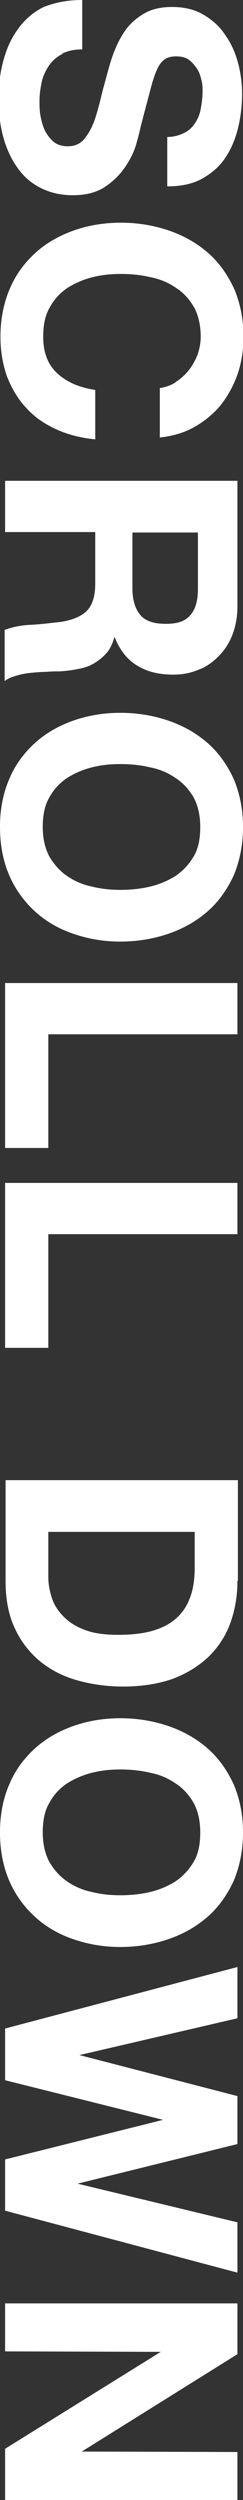
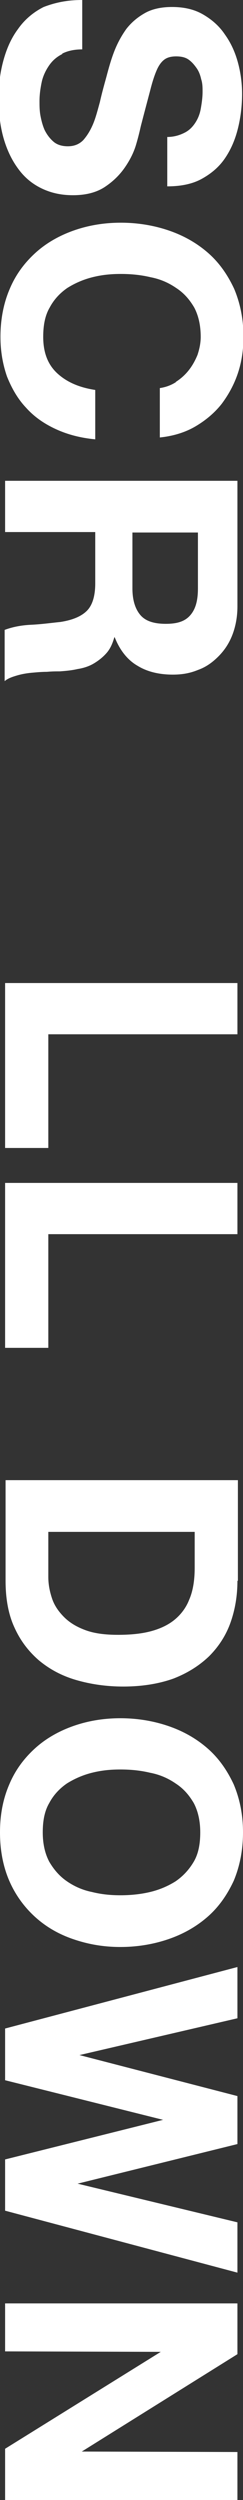
<svg xmlns="http://www.w3.org/2000/svg" id="_レイヤー_2" data-name="レイヤー 2" viewBox="0 0 5.23 53.66">
  <rect x="0" y="0" width="5.23" height="53.66" fill="#333333" stroke="none" />
  <defs>
    <style>
      .cls-1 {
        fill: #fff;
      }
    </style>
  </defs>
  <g id="Graphic">
    <g>
      <path class="cls-1" d="m1.34,1.16c-.12.06-.21.14-.28.24s-.13.22-.16.35c-.03.14-.05.28-.05.42,0,.1,0,.2.02.31.02.11.05.22.09.31.05.1.11.18.19.25.08.07.19.1.31.1.13,0,.24-.04.33-.13.08-.09.15-.2.21-.34.06-.14.1-.3.15-.48.04-.18.09-.36.14-.54.05-.19.1-.37.17-.55.07-.18.16-.34.26-.48.11-.14.24-.25.4-.34s.36-.13.58-.13c.26,0,.48.05.67.16.19.11.35.25.47.43.13.18.22.38.28.6.06.22.09.45.09.67,0,.26-.03.51-.09.75s-.15.45-.28.64c-.13.19-.3.33-.5.44-.2.11-.45.16-.74.16v-1.06c.15,0,.27-.04.37-.09s.17-.12.23-.21c.06-.09.1-.19.12-.3.02-.11.04-.24.04-.37,0-.09,0-.18-.03-.27-.02-.09-.05-.17-.1-.24s-.1-.13-.17-.18c-.07-.05-.16-.07-.27-.07-.1,0-.18.02-.24.06-.06.04-.12.11-.17.22-.05.11-.1.26-.15.46-.05.19-.12.45-.2.76-.02.09-.05.22-.1.39-.05.17-.13.33-.24.49-.11.16-.25.3-.43.42-.18.12-.41.18-.69.18-.23,0-.44-.04-.64-.13-.2-.09-.37-.22-.51-.4-.14-.18-.25-.39-.33-.65-.08-.26-.12-.56-.12-.9,0-.28.03-.54.1-.8.07-.26.17-.49.32-.69.14-.2.33-.36.55-.47C1.2.05,1.46,0,1.77,0v1.06c-.17,0-.31.03-.43.09Z" />
      <path class="cls-1" d="m3.78,8.2c.11-.07.2-.15.28-.25.08-.1.14-.21.19-.33.04-.12.07-.25.07-.39,0-.25-.05-.46-.14-.63-.1-.17-.22-.31-.39-.42-.16-.11-.34-.19-.55-.23-.21-.05-.42-.07-.64-.07s-.41.02-.61.07-.38.13-.54.23c-.16.11-.29.25-.38.42-.1.17-.14.38-.14.63,0,.34.1.6.31.79.21.19.48.3.81.35v1.06c-.31-.03-.59-.1-.85-.22s-.47-.27-.64-.46c-.18-.19-.31-.42-.41-.67-.09-.26-.14-.54-.14-.85,0-.38.07-.73.2-1.03.13-.31.32-.56.55-.77s.51-.37.82-.48c.31-.11.65-.17,1.02-.17s.72.06,1.04.17c.32.11.6.27.84.48.24.21.42.47.56.77.13.31.2.65.2,1.03,0,.28-.04.54-.12.78s-.2.46-.35.66c-.15.19-.34.35-.56.48s-.48.21-.77.24v-1.06c.13-.02.24-.06.35-.13Z" />
      <path class="cls-1" d="m5.11,13.02c0,.22-.04.43-.11.61-.07.18-.17.33-.3.46s-.27.23-.44.29c-.17.07-.34.1-.54.1-.29,0-.55-.06-.76-.19-.21-.12-.38-.33-.49-.61h-.01c-.04.14-.09.25-.17.34-.08.09-.17.16-.27.22-.1.06-.22.1-.35.12-.13.03-.25.04-.38.05-.08,0-.17,0-.28.01-.11,0-.22.01-.33.02-.11.01-.22.03-.32.06-.1.03-.19.06-.26.12v-1.1c.16-.06.35-.1.57-.11.22-.01.43-.04.63-.06.26-.04.45-.12.57-.24.12-.12.18-.32.18-.59v-1.1H.11v-1.1h5v2.7Zm-2.26-.39c0,.25.06.44.17.57.11.13.29.19.55.19s.42-.06.53-.19.16-.31.16-.57v-1.2h-1.41v1.2Z" />
-       <path class="cls-1" d="m3.63,15.47c.32.11.6.27.84.48.24.21.42.47.56.77.13.31.2.65.2,1.03s-.07.73-.2,1.04c-.14.3-.32.56-.56.77-.24.21-.52.37-.84.48-.32.11-.67.17-1.04.17s-.7-.06-1.02-.17c-.32-.11-.59-.27-.82-.48s-.42-.47-.55-.77c-.13-.3-.2-.65-.2-1.04s.07-.73.2-1.03c.13-.31.32-.56.55-.77s.51-.37.82-.48c.31-.11.65-.17,1.02-.17s.72.06,1.04.17Zm-1.65,1c-.2.05-.38.13-.54.23-.16.11-.29.25-.38.42-.1.17-.14.38-.14.63s.05.46.14.63c.1.17.22.31.38.42.16.11.34.19.54.23.2.05.4.07.61.07s.43-.02.64-.07c.21-.05.39-.13.55-.23.16-.11.29-.25.39-.42.1-.17.14-.38.14-.63s-.05-.46-.14-.63c-.1-.17-.22-.31-.39-.42-.16-.11-.34-.19-.55-.23-.21-.05-.42-.07-.64-.07s-.41.02-.61.07Z" />
      <path class="cls-1" d="m5.11,22.2H1.04v2.44H.11v-3.54h5v1.1Z" />
      <path class="cls-1" d="m5.11,26.49H1.04v2.44H.11v-3.54h5v1.1Z" />
      <path class="cls-1" d="m5.11,33.93c0,.32-.05.62-.15.9-.1.28-.26.52-.46.72-.21.2-.46.36-.77.48-.31.11-.67.17-1.08.17-.36,0-.7-.05-1.01-.14-.31-.09-.57-.23-.8-.42-.22-.19-.4-.42-.53-.71-.13-.28-.19-.62-.19-1v-2.16h5v2.16Zm-4.07-.08c0,.16.03.31.08.46s.14.28.26.4.27.21.46.28c.19.07.42.1.7.1.25,0,.48-.02.68-.07.2-.05.38-.13.52-.24.14-.11.26-.26.33-.44.08-.18.12-.41.12-.68v-.78H1.04v.98Z" />
      <path class="cls-1" d="m3.63,37.05c.32.11.6.27.84.48.24.21.42.47.56.77.13.31.2.65.2,1.03s-.07.73-.2,1.04c-.14.3-.32.56-.56.77-.24.21-.52.37-.84.48-.32.11-.67.17-1.04.17s-.7-.06-1.02-.17c-.32-.11-.59-.27-.82-.48s-.42-.47-.55-.77c-.13-.3-.2-.65-.2-1.04s.07-.73.2-1.03c.13-.31.32-.56.55-.77s.51-.37.82-.48c.31-.11.65-.17,1.02-.17s.72.06,1.04.17Zm-1.65,1c-.2.05-.38.13-.54.23-.16.11-.29.25-.38.42-.1.17-.14.38-.14.63s.05.46.14.63c.1.17.22.31.38.42.16.11.34.19.54.23.2.05.4.07.61.07s.43-.02.64-.07c.21-.05.39-.13.55-.23.16-.11.29-.25.39-.42.1-.17.14-.38.14-.63s-.05-.46-.14-.63c-.1-.17-.22-.31-.39-.42-.16-.11-.34-.19-.55-.23-.21-.05-.42-.07-.64-.07s-.41.02-.61.07Z" />
      <path class="cls-1" d="m.11,46.35l3.4-.85h0s-3.4-.85-3.4-.85v-1.11l5-1.32v1.1l-3.4.79h0s3.4.88,3.4.88v1.03l-3.44.85h0s3.44.83,3.44.83v1.08L.11,47.45v-1.09Z" />
      <path class="cls-1" d="m5.11,50.53l-3.35,2.09h0s3.35.01,3.35.01v1.03H.11v-1.1l3.35-2.08h0s-3.35-.01-3.35-.01v-1.03h5v1.09Z" />
    </g>
  </g>
</svg>